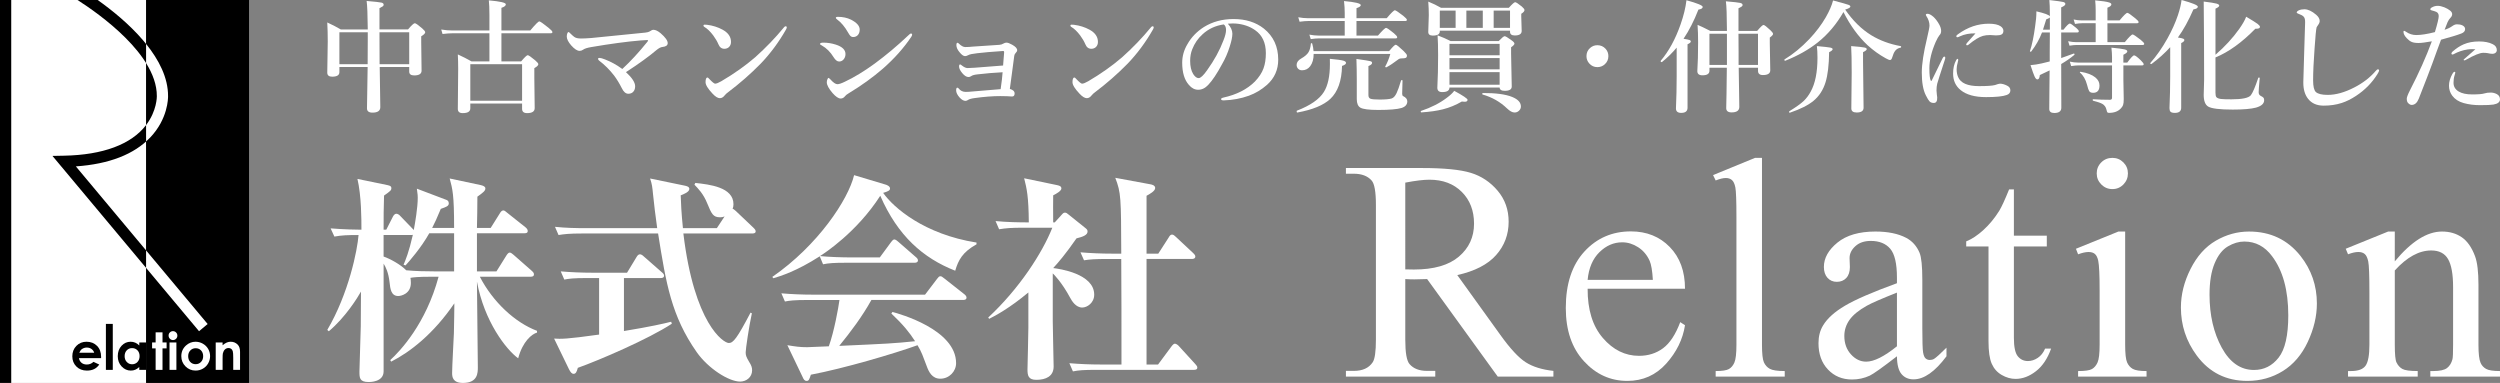
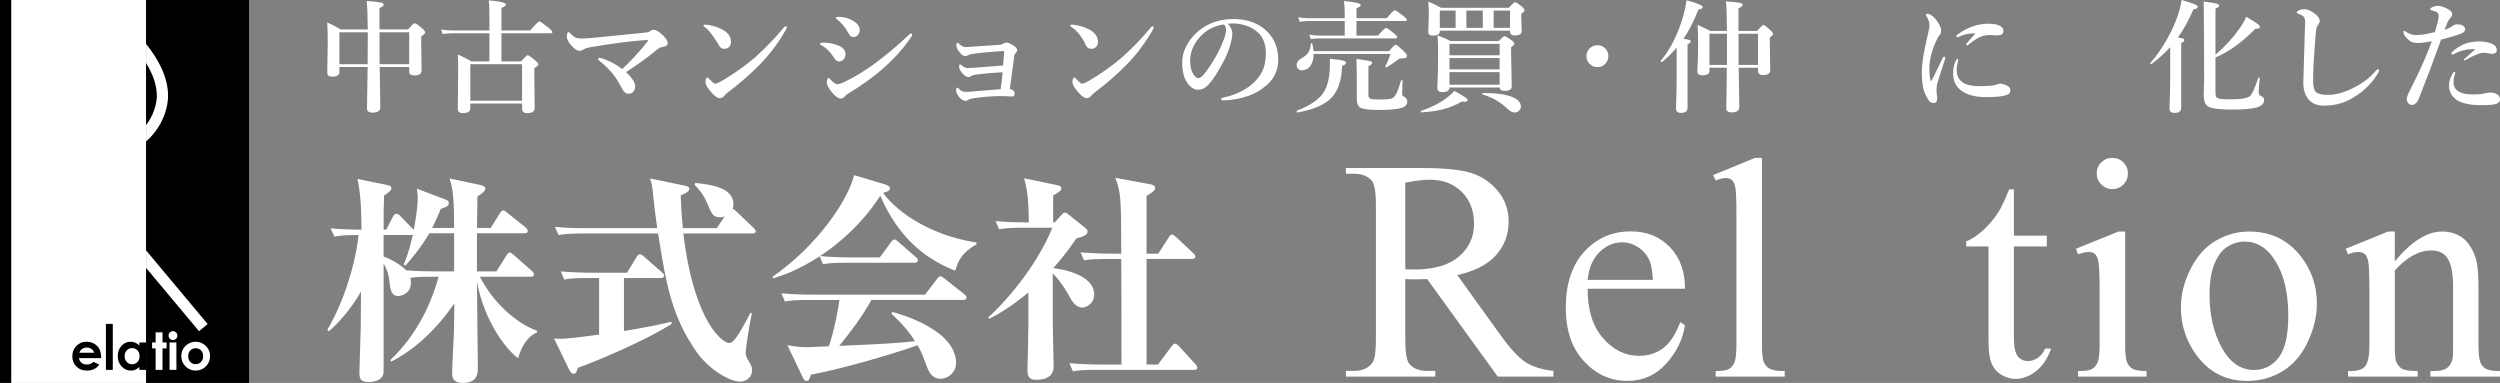
<svg xmlns="http://www.w3.org/2000/svg" version="1.1" id="レイヤー_1" x="0px" y="0px" width="744.255px" height="114px" viewBox="-96.66 -158.335 744.255 114" enable-background="new -96.66 -158.335 744.255 114" xml:space="preserve">
  <rect x="-96.66" y="-158.335" width="744.255" height="114" fill="#808080" stroke="none" />
  <g>
    <g>
      <path fill="#FFFFFF" d="M365.79-46.226h-16.574l-21.018-29.033c-1.557,0.062-2.824,0.095-3.802,0.095    c-0.396,0-0.822-0.01-1.281-0.023c-0.457-0.016-0.933-0.037-1.419-0.068v18.041c0,3.908,0.427,6.331,1.282,7.278    c1.16,1.345,2.897,2.013,5.221,2.013h2.426v1.694h-26.603v-1.694h2.335c2.626,0,4.503-0.853,5.633-2.564    c0.643-0.945,0.962-3.187,0.962-6.729v-40.109c0-3.908-0.43-6.334-1.281-7.28c-1.191-1.344-2.964-2.015-5.313-2.015h-2.336v-1.695    h22.62c6.593,0,11.457,0.48,14.582,1.442c3.13,0.962,5.784,2.731,7.97,5.312c2.18,2.58,3.273,5.655,3.273,9.226    c0,3.816-1.246,7.128-3.732,9.935c-2.487,2.808-6.342,4.793-11.562,5.953l12.821,17.81c2.931,4.089,5.451,6.807,7.558,8.149    c2.104,1.345,4.854,2.197,8.24,2.564v1.696L365.79-46.226L365.79-46.226z M321.696-78.141c0.579,0,1.084,0.01,1.512,0.023    c0.427,0.017,0.779,0.021,1.054,0.021c5.922,0,10.386-1.282,13.392-3.845c3.006-2.566,4.511-5.831,4.511-9.8    c0-3.877-1.215-7.028-3.64-9.456c-2.426-2.427-5.641-3.64-9.64-3.64c-1.77,0-4.168,0.291-7.19,0.871V-78.141L321.696-78.141z" />
      <path fill="#FFFFFF" d="M375.98-72.37c-0.029,6.227,1.479,11.113,4.532,14.654c3.054,3.543,6.643,5.312,10.761,5.312    c2.751,0,5.137-0.756,7.168-2.265c2.029-1.514,3.731-4.099,5.106-7.763l1.419,0.916c-0.642,4.182-2.506,7.988-5.585,11.423    c-3.085,3.435-6.946,5.153-11.586,5.153c-5.038,0-9.348-1.961-12.935-5.885c-3.587-3.918-5.38-9.194-5.38-15.818    c0-7.176,1.84-12.77,5.518-16.784c3.678-4.014,8.296-6.021,13.853-6.021c4.7,0,8.56,1.549,11.584,4.647    c3.022,3.098,4.535,7.242,4.535,12.432h-28.99V-72.37z M375.98-75.026h19.417c-0.153-2.686-0.477-4.581-0.963-5.679    c-0.767-1.71-1.9-3.052-3.413-4.029c-1.514-0.976-3.09-1.465-4.739-1.465c-2.535,0-4.8,0.983-6.8,2.954    C377.483-81.277,376.317-78.538,375.98-75.026z" />
      <path fill="#FFFFFF" d="M427.885-111.337v55.635c0,2.625,0.187,4.365,0.567,5.218c0.385,0.855,0.972,1.506,1.763,1.947    c0.795,0.44,2.276,0.664,4.443,0.664v1.648h-20.562v-1.648c1.926,0,3.237-0.198,3.938-0.597c0.701-0.396,1.252-1.053,1.649-1.969    c0.395-0.915,0.596-2.673,0.596-5.265V-93.8c0-4.73-0.108-7.639-0.318-8.725c-0.216-1.083-0.559-1.824-1.032-2.22    c-0.473-0.396-1.075-0.597-1.807-0.597c-0.795,0-1.804,0.246-3.021,0.734l-0.779-1.603l12.498-5.128H427.885z" />
-       <path fill="#FFFFFF" d="M468.063-52.269c-4.305,3.329-7.009,5.249-8.106,5.771c-1.65,0.762-3.407,1.141-5.268,1.141    c-2.901,0-5.286-0.99-7.164-2.976c-1.879-1.982-2.818-4.593-2.818-7.831c0-2.042,0.457-3.811,1.379-5.311    c1.249-2.077,3.42-4.027,6.524-5.86c3.098-1.836,8.248-4.061,15.453-6.687v-1.65c0-4.179-0.667-7.05-1.992-8.606    c-1.327-1.555-3.26-2.335-5.792-2.335c-1.924,0-3.45,0.519-4.582,1.557c-1.157,1.037-1.738,2.229-1.738,3.572l0.094,2.654    c0,1.405-0.359,2.489-1.076,3.252c-0.719,0.767-1.656,1.144-2.816,1.144c-1.129,0-2.054-0.396-2.77-1.188    c-0.717-0.794-1.077-1.881-1.077-3.254c0-2.625,1.346-5.037,4.029-7.235c2.687-2.197,6.457-3.296,11.312-3.296    c3.722,0,6.777,0.627,9.156,1.877c1.8,0.947,3.129,2.427,3.984,4.444c0.55,1.309,0.824,3.999,0.824,8.056v14.243    c0,3.999,0.076,6.449,0.228,7.348c0.151,0.901,0.404,1.509,0.758,1.811c0.352,0.303,0.756,0.457,1.215,0.457    c0.487,0,0.915-0.105,1.282-0.319c0.64-0.396,1.876-1.512,3.709-3.341v2.563c-3.419,4.582-6.687,6.866-9.798,6.866    c-1.498,0-2.688-0.517-3.572-1.556C468.548-47.996,468.088-49.765,468.063-52.269z M468.063-55.244v-15.983    c-4.612,1.831-7.586,3.13-8.933,3.892c-2.412,1.345-4.134,2.747-5.174,4.211c-1.038,1.465-1.555,3.069-1.555,4.809    c0,2.198,0.656,4.021,1.969,5.471c1.312,1.452,2.826,2.175,4.536,2.175C461.222-50.668,464.273-52.193,468.063-55.244z" />
      <path fill="#FFFFFF" d="M502.878-101.95v13.783h9.799v3.204h-9.799v27.199c0,2.717,0.393,4.552,1.167,5.495    c0.778,0.946,1.777,1.42,3.002,1.42c1.009,0,1.984-0.312,2.931-0.937c0.942-0.625,1.68-1.551,2.195-2.771h1.787    c-1.067,2.992-2.581,5.245-4.536,6.751c-1.953,1.514-3.965,2.269-6.042,2.269c-1.402,0-2.779-0.39-4.121-1.168    c-1.345-0.777-2.336-1.891-2.976-3.343c-0.642-1.45-0.962-3.685-0.962-6.705v-28.21h-6.64v-1.512    c1.679-0.67,3.394-1.806,5.15-3.411c1.757-1.604,3.318-3.503,4.695-5.701c0.698-1.158,1.679-3.281,2.928-6.364L502.878-101.95    L502.878-101.95z" />
      <path fill="#FFFFFF" d="M536.004-89.404v33.702c0,2.625,0.19,4.373,0.571,5.244c0.383,0.869,0.944,1.518,1.695,1.945    c0.748,0.43,2.112,0.643,4.099,0.643v1.648h-20.378v-1.648c2.044,0,3.42-0.197,4.122-0.595c0.701-0.396,1.259-1.056,1.671-1.969    c0.412-0.916,0.618-2.674,0.618-5.267v-16.164c0-4.546-0.138-7.494-0.412-8.837c-0.214-0.978-0.548-1.655-1.009-2.038    c-0.454-0.383-1.082-0.572-1.877-0.572c-0.854,0-1.892,0.23-3.113,0.686l-0.642-1.649l12.637-5.128H536.004L536.004-89.404z     M532.206-111.337c1.283,0,2.373,0.451,3.275,1.35c0.896,0.901,1.347,1.992,1.347,3.274c0,1.283-0.451,2.382-1.347,3.297    c-0.902,0.916-1.992,1.373-3.275,1.373c-1.282,0-2.383-0.458-3.298-1.373c-0.916-0.917-1.372-2.015-1.372-3.297    s0.448-2.373,1.351-3.274C529.782-110.886,530.893-111.337,532.206-111.337z" />
      <path fill="#FFFFFF" d="M572.888-89.404c6.35,0,11.449,2.412,15.296,7.235c3.261,4.125,4.897,8.853,4.897,14.198    c0,3.754-0.9,7.553-2.703,11.401c-1.802,3.845-4.278,6.745-7.442,8.698c-3.16,1.954-6.678,2.93-10.554,2.93    c-6.32,0-11.341-2.517-15.066-7.555c-3.144-4.245-4.713-9.007-4.713-14.288c0-3.844,0.95-7.669,2.862-11.469    c1.907-3.8,4.416-6.609,7.527-8.424C566.111-88.495,569.41-89.404,572.888-89.404z M571.471-86.427    c-1.619,0-3.248,0.48-4.875,1.441c-1.637,0.96-2.956,2.649-3.961,5.058c-1.009,2.412-1.512,5.513-1.512,9.297    c0,6.107,1.215,11.372,3.636,15.799c2.426,4.423,5.623,6.637,9.596,6.637c2.964,0,5.409-1.22,7.327-3.663    c1.925-2.444,2.883-6.642,2.883-12.591c0-7.448-1.6-13.31-4.805-17.583C577.589-84.963,574.827-86.427,571.471-86.427z" />
      <path fill="#FFFFFF" d="M616.27-80.52c4.915-5.923,9.6-8.885,14.058-8.885c2.29,0,4.259,0.573,5.909,1.718    c1.647,1.144,2.962,3.028,3.939,5.655c0.671,1.833,1.007,4.642,1.007,8.425v17.902c0,2.657,0.212,4.457,0.64,5.405    c0.338,0.765,0.882,1.359,1.628,1.784c0.749,0.431,2.129,0.643,4.145,0.643v1.648h-20.744v-1.648h0.869    c1.953,0,3.321-0.299,4.097-0.892c0.781-0.595,1.321-1.472,1.629-2.633c0.12-0.457,0.185-1.891,0.185-4.303v-17.173    c0-3.815-0.498-6.586-1.489-8.312c-0.991-1.724-2.664-2.587-5.014-2.587c-3.633,0-7.25,1.984-10.852,5.952v22.118    c0,2.837,0.167,4.594,0.505,5.265c0.426,0.886,1.016,1.535,1.762,1.944c0.744,0.413,2.264,0.619,4.556,0.619v1.648h-20.746v-1.648    h0.92c2.134,0,3.578-0.542,4.326-1.625s1.121-3.152,1.121-6.204v-15.569c0-5.038-0.116-8.105-0.344-9.204    c-0.229-1.098-0.577-1.846-1.058-2.245c-0.472-0.396-1.104-0.595-1.896-0.595c-0.854,0-1.878,0.23-3.069,0.686l-0.685-1.649    l12.637-5.128h1.969L616.27-80.52L616.27-80.52z" />
    </g>
    <g>
      <path fill="#FFFFFF" d="M51.136-77.541l2.97-4.752c0.263-0.396,0.594-0.857,0.99-0.857c0.396,0,0.923,0.526,1.187,0.725    l5.411,4.754c0.596,0.526,0.596,0.791,0.596,1.056c0,0.596-0.596,0.662-0.992,0.662H46.185    c3.893,7.525,10.496,13.662,17.029,16.106v0.527c-1.517,0.396-4.292,2.639-5.61,7.655c-3.628-2.639-10.1-11.022-12.277-22.836    c0,4.026,0.265,21.845,0.265,25.479c0,1.648,0,4.686-4.421,4.686c-3.103,0-3.234-1.847-3.234-2.972    c0-1.844,0.463-10.165,0.527-11.812c0.067-3.764,0.134-6.204,0.134-8.187v-0.726c-6.206,9.109-13.204,14.522-18.813,17.36    l-0.265-0.464c2.968-2.707,10.627-10.824,14.388-24.816h-2.179c-4.157,0-5.412,0.195-6.203,0.327    c0.065,0.331,0.133,0.795,0.133,1.518c0,3.234-2.904,3.897-3.763,3.897c-2.177,0-2.376-2.248-2.574-4.03    c-0.331-2.969-1.122-4.553-1.782-5.611v32.08c0,3.169-4.026,3.169-4.421,3.169c-2.772,0-2.772-1.256-2.772-3.169    c0-0.991,0.329-11.286,0.394-13.401c0-0.791,0.064-8.714,0.064-10.363c-0.989,1.782-4.62,7.656-9.571,11.815l-0.462-0.395    c6.406-10.891,8.978-23.83,9.308-28.251c-3.3,0-5.018,0.066-7.194,0.461l-1.122-2.442c3.959,0.33,8.119,0.396,9.175,0.396    c0-3.037,0-10.034-1.188-15.116l8.978,1.848c0.857,0.197,1.121,0.395,1.121,0.858c0,0.66-0.196,0.857-2.178,2.244    c-0.132,4.819-0.132,5.412-0.132,10.165h0.793l1.981-3.894c0.194-0.396,0.592-0.858,0.987-0.858c0.464,0,0.925,0.33,1.255,0.725    l3.696,3.829c0.133,0.132,0.198,0.198,0.265,0.331c0.396-2.113,1.188-6.667,1.188-9.637c0-0.596,0-0.792-0.265-2.708l8.714,3.302    c0.395,0.132,0.793,0.395,0.793,1.057c0,0.792-0.662,1.057-2.38,1.65c-1.187,2.838-1.781,4.159-2.573,5.677h6.536    c0-9.968-0.463-11.551-1.32-14.72l9.307,1.98c0.792,0.197,1.32,0.461,1.32,0.99c0,0.726-0.726,1.254-2.376,2.442    c0,1.518-0.065,7.986-0.133,9.308h4.093l2.771-4.422c0.198-0.329,0.529-0.792,0.989-0.792c0.332,0,0.662,0.265,1.188,0.726    l5.479,4.356c0.462,0.396,0.595,0.726,0.595,1.057c0,0.594-0.528,0.661-0.988,0.661H45.327v11.352L51.136-77.541L51.136-77.541z     M38.53-77.541v-11.354h-7.394c-2.442,4.357-5.942,8.316-7.065,9.572l-0.596-0.198c0.596-1.388,1.585-3.696,2.772-8.911    c-0.266,0.065-0.266,0.065-0.66,0.065h-8.054v6.404c1.914,0.659,5.082,2.376,6.734,4.091c2.707,0.265,5.941,0.331,8.647,0.331    H38.53z" />
      <path fill="#FFFFFF" d="M89.09-75.562v15.776c7.987-1.319,11.75-2.177,14.061-2.771l0.195,0.597    c-6.931,4.551-21.517,10.824-27.987,13.132c-0.331,1.32-0.659,1.783-1.254,1.783c-0.527,0-0.924-0.463-1.388-1.388l-4.421-9.107    c2.047,0.13,3.565,0.195,13.401-1.188v-16.833h-3.234c-4.556,0-5.81,0.197-7.13,0.462l-1.056-2.441    c3.037,0.265,6.402,0.394,9.372,0.394h10.364l2.84-4.685c0.265-0.463,0.593-0.793,0.989-0.793c0.329,0,0.726,0.199,1.187,0.662    l5.347,4.687c0.33,0.264,0.66,0.595,0.66,0.99c0,0.658-0.596,0.726-0.989,0.726H89.089L89.09-75.562L89.09-75.562z     M116.747-90.414l2.31-3.5c-0.265,0.133-0.726,0.265-1.387,0.265c-2.046,0-2.508-1.057-3.761-4.091    c-1.188-2.97-2.772-4.489-3.829-5.611l0.264-0.526c4.224,0.461,11.352,1.253,11.352,6.337c0,0.461-0.065,0.924-0.264,1.32    c0.33,0.133,0.659,0.462,0.925,0.66l5.281,5.017c0.527,0.527,0.662,0.726,0.662,1.122c0,0.462-0.464,0.596-1.058,0.596H106.78    c3.235,26.931,11.946,32.608,13.531,32.608c1.321,0,2.444-1.386,6.469-9.045l0.395,0.198c-0.857,3.895-1.846,10.628-1.846,11.619    c0,0.857,0.134,1.32,0.99,2.771c0.726,1.122,0.925,1.78,0.925,2.575c0,2.111-1.781,3.365-3.564,3.365    c-3.369,0-9.507-3.893-12.937-8.777c-7.526-10.76-9.109-20.333-11.486-35.314h-22.51c-4.026,0-5.478,0.196-7.13,0.461    l-1.058-2.443c3.103,0.331,6.205,0.396,9.372,0.396h21.057c-0.527-3.829-0.924-6.931-1.254-10.231    c-0.195-1.98-0.263-2.772-0.857-4.554l10.231,2.113c0.659,0.132,1.452,0.329,1.452,0.99c0,0.924-1.716,1.584-2.574,1.914    c0.063,2.178,0.197,5.148,0.66,9.77h10.1L116.747-90.414L116.747-90.414z" />
      <path fill="#FFFFFF" d="M165.26-81.7l3.301-4.489c0.595-0.792,0.791-0.857,1.057-0.857c0.196,0,0.528,0.132,1.187,0.725    l5.149,4.489c0.332,0.265,0.66,0.594,0.66,0.99c0,0.596-0.526,0.726-0.99,0.726h-20.132c-4.026,0-5.478,0.13-7.128,0.461    l-0.99-2.376c-6.863,4.422-11.619,5.875-13.795,6.533l-0.331-0.394c13.663-9.441,22.641-23.105,24.359-30.299l9.241,2.772    c0.529,0.131,1.452,0.527,1.452,1.188c0,0.595-0.526,0.857-2.046,1.32c3.101,4.421,12.277,12.343,27.792,14.786v0.528    c-4.161,2.31-5.413,4.686-6.339,7.856c-9.57-3.762-17.094-10.364-22.31-22.313c-6.996,10.893-16.699,17.165-17.954,17.955    c2.573,0.266,6.6,0.396,9.241,0.396L165.26-81.7L165.26-81.7z M162.754-69.027c-2.707,4.881-6.074,9.372-9.571,13.662    c14.588-0.661,16.17-0.726,22.576-1.389c-1.65-2.573-3.501-4.885-7.064-8.25l0.331-0.462c1.979,0.528,18.944,5.212,18.944,15.247    c0,2.443-2.045,4.622-4.685,4.622c-2.444,0-3.434-1.979-4.094-3.829c-1.056-2.771-1.452-4.091-2.706-6.14    c-6.931,2.508-21.98,6.933-31.748,8.779c-0.464,1.388-0.596,1.848-1.255,1.848c-0.661,0-0.926-0.527-1.186-1.123l-4.556-9.508    c2.442,0.397,3.696,0.597,5.874,0.597c0.527,0,5.545-0.197,6.468-0.264c1.586-4.422,2.839-11.354,3.17-13.794h-9.109    c-4.553,0-5.809,0.197-7.129,0.46l-1.056-2.441c3.037,0.265,6.338,0.395,9.374,0.395h33.399l3.564-4.686    c0.396-0.526,0.597-0.793,0.991-0.793c0.328,0,0.526,0.134,1.188,0.661l5.941,4.688c0.265,0.195,0.661,0.593,0.661,0.989    c0,0.66-0.661,0.725-0.99,0.725h-27.332V-69.027z" />
      <path fill="#FFFFFF" d="M197.541-63.814c9.176-8.515,16.107-19.206,19.077-26.731h-8.713c-3.5,0-5.082,0.132-7.129,0.462    l-1.058-2.441c3.298,0.329,6.931,0.395,9.9,0.395c-0.064-7.723-0.596-10.034-1.387-13.134l9.835,2.046    c0.526,0.132,1.253,0.264,1.253,0.991c0,0.725-1.516,1.583-2.442,2.045c-0.064,1.516,0,4.818,0,8.052h0.462l1.979-2.177    c0.46-0.528,0.659-0.726,1.057-0.726c0.395,0,0.662,0.198,1.122,0.595l5.018,4.028c0.395,0.329,0.594,0.528,0.594,0.989    c0,1.057-1.388,1.585-3.297,2.047c-3.3,4.751-5.414,7.195-6.933,8.843c1.716,0.198,12.21,1.652,12.21,7.922    c0,2.443-2.113,3.83-3.565,3.83c-1.914,0-3.1-1.976-3.63-2.969c-2.375-4.42-4.751-6.864-5.146-7.194v14.191    c0,1.98,0.263,12.279,0.263,13.533c0,2.903-2.31,3.96-5.148,3.96c-2.376,0-2.639-1.256-2.639-3.103    c0-0.331,0.265-10.56,0.265-12.41v-10.499c-5.544,4.624-9.702,6.863-11.685,7.858L197.541-63.814z M233.185-81.239    c-4.026,0-5.478,0.132-7.129,0.396l-1.057-2.377c3.103,0.265,6.27,0.394,9.372,0.394h2.772    c-0.064-16.765-0.064-18.085-1.783-22.575l10.364,1.915c0.396,0.065,1.518,0.265,1.518,1.122c0,0.923-1.719,1.847-2.573,2.308    v17.228h3.497l3.103-4.817c0.265-0.462,0.528-0.857,0.989-0.857c0.396,0,0.793,0.331,1.188,0.725l5.149,4.82    c0.329,0.329,0.595,0.594,0.595,0.99c0,0.593-0.595,0.726-0.992,0.726h-13.53v31.421h3.429l3.961-5.344    c0.395-0.528,0.726-0.859,1.056-0.859c0.332,0,0.925,0.394,1.187,0.725l4.886,5.348c0.395,0.461,0.594,0.661,0.594,1.055    c0,0.597-0.594,0.661-0.99,0.661h-28.913c-4.026,0-5.478,0.134-7.129,0.464l-1.055-2.443c3.101,0.265,6.204,0.394,9.372,0.394    h6.139c0-10.495,0-23.497-0.067-31.42H233.185L233.185-81.239z" />
    </g>
  </g>
  <g>
    <path fill="#FFFFFF" d="M16.38-138.388c0.023,2.489,0.065,5.221,0.125,8.195c0.036,1.979,0.053,3.23,0.053,3.753   c0,1.09-0.776,1.635-2.329,1.635c-1.09,0-1.637-0.427-1.637-1.279c0-0.309,0.024-1.807,0.072-4.499   c0.046-2.703,0.088-5.304,0.124-7.805H4.379v1.529c0,0.899-0.717,1.351-2.151,1.351c-0.972,0-1.458-0.402-1.458-1.209l0.143-9.209   c0-2.063-0.048-3.971-0.143-5.726c1.565,0.724,2.904,1.417,4.019,2.081h8.037c-0.036-4.35-0.149-7.176-0.338-8.479   c2.489,0.213,3.971,0.379,4.446,0.498c0.415,0.106,0.622,0.313,0.622,0.622c0,0.188-0.077,0.343-0.23,0.461   c-0.131,0.095-0.47,0.285-1.015,0.568v6.329h8.499c1.043-1.233,1.719-1.849,2.026-1.849c0.273,0,1.003,0.51,2.188,1.53   c0.604,0.533,0.907,0.919,0.907,1.155c0,0.332-0.396,0.736-1.191,1.209v1.672l0.106,8.553c0,0.947-0.728,1.422-2.187,1.422   c-0.995,0-1.493-0.385-1.493-1.157v-1.35L16.38-138.388L16.38-138.388z M12.789-139.224c0.023-1.506,0.036-4.042,0.036-7.609   v-1.903H4.379v9.513L12.789-139.224L12.789-139.224z M16.345-139.224h8.819v-9.513H16.31   C16.31-144.409,16.322-141.238,16.345-139.224z" />
    <path fill="#FFFFFF" d="M52.615-148.433v8.375h5.868c1.042-1.233,1.695-1.849,1.955-1.849c0.261,0,1.003,0.509,2.222,1.529   c0.628,0.534,0.942,0.919,0.942,1.156c0,0.332-0.396,0.724-1.191,1.174v3.04l0.107,8.853c0,0.996-0.753,1.494-2.258,1.494   c-0.995,0-1.493-0.427-1.493-1.279v-1.565H43.352v1.423c0,0.948-0.752,1.422-2.258,1.422c-0.973,0-1.458-0.415-1.458-1.244   l0.106-11.929c0-1.576-0.036-3.009-0.106-4.303c1.458,0.664,2.815,1.357,4.072,2.081h5.334v-8.375H38.071   c-0.794,0-1.789,0.071-2.986,0.213l-0.391-1.333c1.125,0.188,2.192,0.284,3.2,0.284h11.148v-4.729c0-1.754-0.061-3.164-0.179-4.231   c3.379,0.297,5.067,0.688,5.067,1.174c0,0.415-0.438,0.766-1.314,1.049v6.737h8.587c1.506-1.802,2.406-2.702,2.704-2.702   c0.236,0,1.131,0.622,2.684,1.867c0.807,0.64,1.209,1.079,1.209,1.316c0,0.236-0.16,0.354-0.479,0.354L52.615-148.433   L52.615-148.433z M58.767-128.342v-10.882H43.353v10.882H58.767z" />
    <path fill="#FFFFFF" d="M88.601-137.801c2.43-2.24,4.907-4.925,7.432-8.055c0.166-0.213,0.249-0.36,0.249-0.444   c0-0.071-0.118-0.106-0.354-0.106c-0.379,0-0.99,0.036-1.831,0.106c-4.113,0.344-9.015,1.002-14.703,1.973   c-1.21,0.201-2.04,0.468-2.489,0.8c-0.309,0.225-0.646,0.338-1.015,0.338c-0.7,0-1.534-0.546-2.507-1.636   c-0.878-1.019-1.316-1.897-1.316-2.632c0-0.367,0.06-0.694,0.179-0.979c0.106-0.249,0.219-0.373,0.337-0.373   c0.095,0,0.272,0.137,0.533,0.409c0.521,0.51,0.913,0.86,1.173,1.049c0.428,0.32,1.097,0.479,2.01,0.479   c0.712,0,1.719-0.046,3.022-0.143c10.194-1.009,15.582-1.548,16.162-1.618c0.58-0.071,0.983-0.179,1.209-0.32   c0.51-0.344,0.894-0.516,1.156-0.516c0.615,0,1.333,0.337,2.152,1.015c1.41,1.222,2.115,2.204,2.115,2.951   c0,0.652-0.498,1.031-1.493,1.139c-0.534,0.036-1.168,0.36-1.903,0.977c-2.253,1.909-5.263,4.083-9.033,6.526   c1.825,1.672,2.737,3.076,2.737,4.213c0,0.71-0.201,1.267-0.604,1.671c-0.354,0.367-0.836,0.551-1.439,0.551   c-0.759,0-1.41-0.569-1.957-1.707c-0.664-1.328-1.41-2.554-2.24-3.68c-1.339-1.731-2.821-3.214-4.445-4.446   c-0.237-0.167-0.355-0.35-0.355-0.552c0-0.188,0.136-0.284,0.408-0.284c0.355,0,0.901,0.148,1.636,0.443   C85.181-139.983,86.906-139.034,88.601-137.801z" />
-     <path fill="#FFFFFF" d="M113.012-150.336c-0.167-0.095-0.249-0.22-0.249-0.373c0-0.189,0.119-0.285,0.355-0.285   c0.225,0,0.456,0.013,0.694,0.036c1.707,0.213,3.254,0.7,4.64,1.458c1.671,0.913,2.508,2.128,2.508,3.645   c0,0.651-0.214,1.174-0.641,1.563c-0.368,0.321-0.812,0.48-1.334,0.48c-0.817,0-1.41-0.451-1.777-1.352   c-0.355-0.841-0.866-1.712-1.53-2.613C114.778-148.973,113.89-149.826,113.012-150.336z M116.23-133.427   c0.392,0,1.009-0.243,1.85-0.729c3.77-2.216,7.135-4.598,10.098-7.146c3.152-2.822,6.003-5.784,8.552-8.891   c0.178-0.213,0.332-0.321,0.462-0.321c0.249,0,0.374,0.106,0.374,0.321c0,0.166-0.071,0.373-0.214,0.622   c-2.18,3.829-4.707,7.23-7.573,10.206c-2.976,3.034-6.217,5.873-9.725,8.517c-0.368,0.261-0.682,0.552-0.943,0.871   c-0.437,0.581-0.924,0.871-1.458,0.871c-0.628,0-1.369-0.463-2.222-1.388c-1.363-1.446-2.045-2.571-2.045-3.379   c0-0.925,0.195-1.388,0.587-1.388c0.106,0,0.296,0.161,0.568,0.479C115.407-133.878,115.969-133.427,116.23-133.427z" />
+     <path fill="#FFFFFF" d="M113.012-150.336c-0.167-0.095-0.249-0.22-0.249-0.373c0-0.189,0.119-0.285,0.355-0.285   c0.225,0,0.456,0.013,0.694,0.036c1.707,0.213,3.254,0.7,4.64,1.458c1.671,0.913,2.508,2.128,2.508,3.645   c0,0.651-0.214,1.174-0.641,1.563c-0.368,0.321-0.812,0.48-1.334,0.48c-0.817,0-1.41-0.451-1.777-1.352   C114.778-148.973,113.89-149.826,113.012-150.336z M116.23-133.427   c0.392,0,1.009-0.243,1.85-0.729c3.77-2.216,7.135-4.598,10.098-7.146c3.152-2.822,6.003-5.784,8.552-8.891   c0.178-0.213,0.332-0.321,0.462-0.321c0.249,0,0.374,0.106,0.374,0.321c0,0.166-0.071,0.373-0.214,0.622   c-2.18,3.829-4.707,7.23-7.573,10.206c-2.976,3.034-6.217,5.873-9.725,8.517c-0.368,0.261-0.682,0.552-0.943,0.871   c-0.437,0.581-0.924,0.871-1.458,0.871c-0.628,0-1.369-0.463-2.222-1.388c-1.363-1.446-2.045-2.571-2.045-3.379   c0-0.925,0.195-1.388,0.587-1.388c0.106,0,0.296,0.161,0.568,0.479C115.407-133.878,115.969-133.427,116.23-133.427z" />
    <path fill="#FFFFFF" d="M147.985-144.806c-0.344-0.131-0.516-0.285-0.516-0.462c0-0.249,0.338-0.373,1.014-0.373   c1.222,0,2.448,0.196,3.681,0.588c1.92,0.615,2.881,1.552,2.881,2.809c0,0.628-0.189,1.161-0.569,1.6   c-0.355,0.415-0.8,0.622-1.333,0.622c-0.558,0-1.102-0.426-1.637-1.279C150.569-142.844,149.395-144.011,147.985-144.806z    M154.936-129.729c-0.367,0.485-0.807,0.728-1.316,0.728c-0.664,0-1.475-0.545-2.435-1.636c-1.138-1.34-1.708-2.406-1.708-3.2   c0-0.344,0.071-0.664,0.213-0.961c0.107-0.236,0.207-0.355,0.303-0.355c0.07,0,0.249,0.143,0.533,0.428   c0.866,0.973,1.571,1.458,2.116,1.458c0.461,0,1.19-0.243,2.187-0.728c2.762-1.292,5.737-3.099,8.926-5.423   c3.366-2.477,6.673-5.25,9.921-8.321c0.415-0.415,0.7-0.622,0.854-0.622c0.236,0,0.354,0.119,0.354,0.355   c0,0.154-0.083,0.361-0.249,0.622c-2.218,3.319-5.033,6.479-8.446,9.476c-3.01,2.607-6.389,5.043-10.136,7.308   C155.476-130.257,155.102-129.966,154.936-129.729z M152.536-152.557c-0.249-0.179-0.373-0.332-0.373-0.463   c0-0.201,0.207-0.302,0.622-0.302c1.446,0,2.743,0.278,3.894,0.835c1.73,0.89,2.596,1.874,2.596,2.952   c0,0.675-0.185,1.221-0.552,1.636c-0.355,0.392-0.817,0.588-1.388,0.588c-0.332,0-0.609-0.113-0.836-0.339   c-0.179-0.178-0.409-0.515-0.693-1.013C154.848-150.36,153.758-151.658,152.536-152.557z" />
    <path fill="#FFFFFF" d="M201.964-138.832c0.118-1.221,0.218-2.501,0.303-3.84c0-0.048,0-0.094,0-0.142   c0-0.225-0.102-0.338-0.303-0.338c-3.379,0.226-5.94,0.445-7.682,0.658c-1.422,0.154-2.329,0.351-2.719,0.586   c-0.344,0.189-0.651,0.285-0.924,0.285c-0.476,0-1.031-0.402-1.673-1.208c-0.603-0.712-0.906-1.405-0.906-2.082   c0-0.462,0.118-0.693,0.354-0.693c0.071,0,0.185,0.071,0.338,0.212c0.734,0.712,1.375,1.067,1.92,1.067   c0.736,0,1.542-0.049,2.419-0.143c2.785-0.201,5.37-0.373,7.752-0.516c0.451-0.023,0.876-0.16,1.28-0.409   c0.272-0.166,0.563-0.249,0.871-0.249c0.367,0,0.924,0.207,1.671,0.622c0.995,0.558,1.493,1.102,1.493,1.636   c0,0.262-0.171,0.563-0.516,0.907c-0.188,0.189-0.309,0.444-0.355,0.766c-0.153,1.114-0.367,2.719-0.64,4.818   c-0.296,2.193-0.521,3.871-0.676,5.033c0.948,0.261,1.422,0.71,1.422,1.351c0,0.604-0.254,0.906-0.765,0.906   c-0.118,0-0.616-0.03-1.494-0.088l-2.009-0.036c-2.252,0-4.79,0.194-7.61,0.586c-1.043,0.143-1.718,0.337-2.026,0.588   c-0.261,0.166-0.504,0.249-0.728,0.249c-0.558,0-1.144-0.338-1.761-1.015c-0.676-0.758-1.015-1.464-1.015-2.116   c0-0.533,0.118-0.8,0.355-0.8c0.106,0,0.23,0.071,0.373,0.213c0.545,0.7,1.25,1.049,2.116,1.049c0.545,0,1.298-0.047,2.258-0.143   c1.042-0.106,3.757-0.332,8.144-0.677c0.319-2.145,0.515-3.822,0.586-5.031c-2.549,0.13-5.014,0.337-7.397,0.622   c-0.96,0.094-1.624,0.278-1.991,0.551c-0.236,0.167-0.493,0.249-0.766,0.249c-0.593,0-1.215-0.392-1.867-1.173   c-0.628-0.759-0.941-1.41-0.941-1.957c0-0.415,0.105-0.622,0.318-0.622c0.096,0,0.255,0.095,0.479,0.285   c0.664,0.533,1.245,0.801,1.742,0.801c0.309,0,1.026-0.036,2.151-0.106L201.964-138.832z" />
    <path fill="#FFFFFF" d="M222.25-150.336c-0.167-0.095-0.249-0.22-0.249-0.373c0-0.189,0.119-0.285,0.355-0.285   c0.226,0,0.457,0.013,0.693,0.036c1.707,0.213,3.255,0.7,4.642,1.458c1.671,0.913,2.507,2.128,2.507,3.645   c0,0.651-0.213,1.174-0.641,1.563c-0.367,0.321-0.812,0.48-1.333,0.48c-0.818,0-1.41-0.451-1.778-1.352   c-0.354-0.841-0.865-1.712-1.528-2.613C224.017-148.973,223.128-149.826,222.25-150.336z M225.469-133.427   c0.392,0,1.007-0.243,1.849-0.729c3.77-2.216,7.136-4.598,10.098-7.146c3.152-2.822,6.003-5.784,8.552-8.891   c0.179-0.213,0.332-0.321,0.462-0.321c0.249,0,0.373,0.106,0.373,0.321c0,0.166-0.072,0.373-0.213,0.622   c-2.181,3.829-4.706,7.23-7.573,10.206c-2.975,3.034-6.218,5.873-9.725,8.517c-0.368,0.261-0.682,0.552-0.942,0.871   c-0.439,0.581-0.925,0.871-1.458,0.871c-0.628,0-1.368-0.463-2.222-1.388c-1.363-1.446-2.045-2.571-2.045-3.379   c0-0.925,0.196-1.388,0.588-1.388c0.106,0,0.296,0.161,0.568,0.479C224.644-133.878,225.208-133.427,225.469-133.427z" />
    <path fill="#FFFFFF" d="M268.868-151.279c0.901,0.995,1.351,1.992,1.351,2.987c0,0.924-0.267,2.21-0.8,3.858   c-0.569,1.837-1.334,3.586-2.294,5.245c-1.494,2.785-2.844,4.812-4.053,6.08c-0.913,0.995-1.921,1.494-3.023,1.494   c-1.031,0-1.949-0.475-2.756-1.423c-1.34-1.481-2.01-3.692-2.01-6.632c0-1.944,0.521-3.787,1.563-5.53   c1.162-2.051,2.803-3.752,4.925-5.104c2.549-1.576,5.482-2.364,8.8-2.364c3.616,0,6.626,0.948,9.032,2.844   c2.845,2.288,4.267,5.369,4.267,9.246c0,3.01-1.114,5.511-3.342,7.503c-1.625,1.434-3.425,2.512-5.406,3.236   c-2.336,0.841-4.825,1.303-7.467,1.387c-0.534,0-0.801-0.125-0.801-0.373c0-0.201,0.23-0.355,0.694-0.463   c3.922-0.865,7.045-2.453,9.37-4.765c1.232-1.28,2.091-2.595,2.578-3.946c0.462-1.257,0.693-2.761,0.693-4.517   c0-3.083-1.066-5.364-3.2-6.844c-1.612-1.139-3.556-1.797-5.831-1.973c-0.249-0.013-0.546-0.019-0.89-0.019   C269.704-151.349,269.236-151.326,268.868-151.279z M267.66-151.064c-2.467,0.355-4.564,1.328-6.294,2.916   c-1.363,1.21-2.394,2.704-3.093,4.48c-0.415,1.031-0.622,2.181-0.622,3.45c0,1.637,0.303,2.946,0.908,3.928   c0.521,0.807,1.061,1.21,1.617,1.21c0.581,0,1.417-0.777,2.508-2.331c2.145-2.986,3.775-5.961,4.89-8.925   c0.509-1.267,0.764-2.3,0.764-3.094C268.335-150.199,268.109-150.745,267.66-151.064z" />
    <path fill="#FFFFFF" d="M294.382-143.118h22.509c1.043-1.267,1.694-1.902,1.955-1.902c0.261,0,1.049,0.628,2.365,1.885   c0.651,0.627,0.978,1.067,0.978,1.315c0,0.355-0.112,0.593-0.338,0.711c-0.225,0.106-0.658,0.161-1.298,0.161   c-0.392,0-0.728,0.117-1.014,0.354c-1.314,1.009-2.466,1.771-3.449,2.294c-0.023,0.012-0.047,0.018-0.071,0.018   c-0.201,0-0.303-0.076-0.303-0.23c0-0.012,0.006-0.022,0.019-0.035c0.617-1.114,1.12-2.358,1.512-3.734h-22.829   c0,1.542-0.345,2.762-1.031,3.664c-0.617,0.807-1.43,1.209-2.437,1.209c-0.498,0-0.9-0.172-1.209-0.515   c-0.26-0.297-0.392-0.658-0.392-1.085c0-0.758,0.464-1.398,1.388-1.92c1.043-0.594,1.761-1.215,2.152-1.868   c0.367-0.604,0.6-1.445,0.693-2.523c0-0.106,0.071-0.161,0.214-0.161c0.105,0,0.172,0.042,0.195,0.125   C294.216-144.551,294.346-143.805,294.382-143.118z M304.054-139.597c0,0.332-0.396,0.628-1.19,0.89   c-0.095,4.457-1.263,7.733-3.503,9.832c-2.015,1.872-5.274,3.217-9.779,4.036c-0.153,0.035-0.23-0.09-0.23-0.374   c0-0.095,0.03-0.154,0.088-0.179c3.995-1.54,6.667-3.396,8.02-5.564c1.197-1.921,1.797-4.688,1.797-8.304   c0-0.533-0.006-1.057-0.019-1.565c2.074,0.19,3.415,0.374,4.018,0.551C303.788-140.118,304.054-139.893,304.054-139.597z    M307.166-152.078v4.337h6.401c1.315-1.529,2.122-2.294,2.418-2.294c0.249,0,1.024,0.534,2.33,1.601   c0.652,0.558,0.977,0.947,0.977,1.173c0,0.237-0.159,0.355-0.479,0.355h-22.793c-0.664,0-1.488,0.072-2.47,0.213l-0.409-1.334   c0.973,0.188,1.896,0.285,2.774,0.285h7.752v-4.337h-10.845c-0.699,0-1.564,0.07-2.595,0.212l-0.392-1.333   c0.995,0.188,1.945,0.284,2.846,0.284h10.988v-1.529c0-1.185-0.071-2.377-0.214-3.574c3.332,0.297,4.996,0.7,4.996,1.21   c0,0.319-0.427,0.622-1.279,0.906v2.986h8.996c1.329-1.576,2.14-2.364,2.437-2.364c0.236,0,1.06,0.546,2.47,1.636   c0.736,0.594,1.102,0.995,1.102,1.21c0,0.236-0.159,0.355-0.479,0.355h-14.531L307.166-152.078L307.166-152.078z M322.296-128.165   c0,0.948-0.569,1.605-1.707,1.973c-1.304,0.391-3.609,0.587-6.916,0.587c-2.809,0-4.6-0.23-5.369-0.694   c-0.699-0.426-1.049-1.273-1.049-2.542v-5.974c0-1.979-0.036-3.971-0.106-5.975c2.43,0.344,3.822,0.569,4.178,0.676   c0.321,0.083,0.479,0.255,0.479,0.516c0,0.332-0.36,0.642-1.084,0.925v8.658c0,0.568,0.213,0.931,0.642,1.085   c0.437,0.153,1.34,0.229,2.702,0.229c1.682,0,2.875-0.105,3.574-0.319c0.558-0.179,1.048-0.718,1.475-1.618   c0.354-0.724,0.794-1.962,1.315-3.715c0.023-0.095,0.105-0.143,0.249-0.143c0.131,0,0.195,0.047,0.195,0.143l-0.106,3.929   c0,0.367,0.095,0.599,0.284,0.694C321.882-129.326,322.296-128.804,322.296-128.165z" />
    <path fill="#FFFFFF" d="M340.236-128.627c0,0.392-0.285,0.587-0.854,0.587c-0.235,0-0.521-0.023-0.852-0.071   c-1.803,1.056-3.693,1.831-5.673,2.329c-1.729,0.438-3.857,0.742-6.383,0.907c-0.118,0-0.178-0.083-0.178-0.249   c0-0.095,0.035-0.16,0.106-0.195c3.021-1.019,5.571-2.316,7.645-3.893c0.997-0.736,1.738-1.43,2.223-2.081   C338.914-129.86,340.236-128.97,340.236-128.627z M331.969-149.197v0.213c0,0.83-0.694,1.244-2.081,1.244   c-0.9,0-1.352-0.36-1.352-1.084l0.161-4.997c0-1.363-0.056-2.709-0.161-4.037c1.352,0.545,2.621,1.161,3.806,1.848h20.179   c0.995-1.115,1.623-1.67,1.887-1.67c0.262,0,0.917,0.427,1.972,1.279c0.532,0.464,0.802,0.813,0.802,1.05   c0,0.354-0.321,0.728-0.96,1.119v0.836l0.124,4.267c0,0.9-0.684,1.351-2.046,1.351c-0.948,0-1.423-0.366-1.423-1.101v-0.319   h-20.908L331.969-149.197L331.969-149.197z M349.782-132.272h-14.935c0,0.901-0.718,1.351-2.151,1.351   c-0.973,0-1.458-0.427-1.458-1.28c0.153-2.928,0.23-6.158,0.23-9.69c0-2.476-0.056-4.451-0.159-5.92   c1.34,0.498,2.635,1.066,3.893,1.706h14.295c0.937-0.973,1.529-1.458,1.778-1.458c0.261,0,0.954,0.415,2.079,1.245   c0.559,0.392,0.837,0.717,0.837,0.977c0,0.26-0.332,0.622-0.995,1.084v1.938l0.193,9.743c0,0.853-0.693,1.28-2.08,1.28   C350.328-131.294,349.818-131.619,349.782-132.272z M336.679-150.033v-5.139h-4.71v5.139H336.679z M349.782-141.89v-3.379h-14.935   v3.379H349.782z M349.782-137.694v-3.36h-14.935v3.36H349.782z M349.782-133.107v-3.752h-14.935v3.752H349.782z M339.88-150.033   h4.888v-5.139h-4.888V-150.033z M356.114-126.636c0,0.521-0.209,0.959-0.622,1.315c-0.355,0.32-0.777,0.479-1.265,0.479   c-0.65,0-1.396-0.403-2.239-1.21c-2.026-1.956-4.451-3.337-7.272-4.143c-0.072-0.023-0.106-0.083-0.106-0.178   c0-0.179,0.062-0.267,0.179-0.267c3.84-0.022,6.756,0.368,8.746,1.174C355.254-128.762,356.114-127.821,356.114-126.636z    M352.878-150.033v-5.139h-4.873v5.139H352.878z" />
    <path fill="#FFFFFF" d="M378.871-144.878c0.983,0,1.803,0.355,2.455,1.067c0.557,0.616,0.834,1.345,0.834,2.187   c0,0.973-0.361,1.784-1.084,2.437c-0.616,0.558-1.352,0.835-2.205,0.835c-0.948,0-1.747-0.36-2.399-1.084   c-0.557-0.617-0.837-1.346-0.837-2.188c0-0.973,0.354-1.778,1.066-2.418C377.318-144.599,378.041-144.878,378.871-144.878z" />
    <path fill="#FFFFFF" d="M402.483-144.149c-1.314,1.576-2.775,3.006-4.374,4.286c-0.022,0.013-0.047,0.019-0.069,0.019   c-0.215,0-0.32-0.106-0.32-0.32c0-0.023,0.007-0.048,0.019-0.071c2.406-2.845,4.374-6.448,5.903-10.81   c0.913-2.585,1.501-4.991,1.762-7.219c3.224,0.89,4.835,1.555,4.835,1.991c0,0.403-0.428,0.67-1.281,0.801   c-1.29,3.318-2.767,6.211-4.424,8.677c0.96,0.153,1.576,0.284,1.847,0.391c0.214,0.095,0.321,0.231,0.321,0.409   c0,0.272-0.327,0.552-0.979,0.836v18.899c0,1.019-0.628,1.529-1.885,1.529c-1.044,0-1.563-0.438-1.563-1.315   c0.143-3.165,0.214-6.376,0.214-9.636v-8.463h-0.004V-144.149z M420.956-138.174c0.021,2.311,0.064,4.96,0.124,7.946   c0.033,1.979,0.055,3.216,0.055,3.715c0,1.091-0.768,1.637-2.294,1.637c-1.066,0-1.601-0.428-1.601-1.281   c0-0.07,0.028-1.522,0.089-4.354c0.047-2.512,0.078-5.067,0.091-7.663h-5.174v0.906c0,0.901-0.693,1.351-2.082,1.351   c-1.019,0-1.527-0.415-1.527-1.245c0.152-2.346,0.23-5.222,0.23-8.624c0-1.885-0.056-3.602-0.161-5.155   c0.842,0.343,2.104,0.948,3.789,1.813h4.959c-0.022-4.646-0.131-7.586-0.32-8.818c2.347,0.202,3.777,0.36,4.287,0.479   c0.462,0.119,0.693,0.327,0.693,0.622c0,0.177-0.077,0.318-0.231,0.427c-0.142,0.118-0.474,0.302-0.995,0.551v6.737h5.564   c0.995-1.185,1.623-1.778,1.888-1.778c0.261,0,0.929,0.51,2.008,1.53c0.56,0.521,0.835,0.906,0.835,1.155   c0,0.236-0.326,0.6-0.976,1.084v1.618l0.143,8.106c0,0.949-0.728,1.423-2.187,1.423c-0.972,0-1.458-0.415-1.458-1.244v-0.942   h-5.745v0.004H420.956z M417.452-139.011v-9.28h-5.208v9.28H417.452z M420.92-139.011h5.778v-9.28h-5.813l0.035,5.6V-139.011z" />
-     <path fill="#FFFFFF" d="M452.656-155.475c2.276,3.306,4.873,5.856,7.788,7.646c2.571,1.563,5.481,2.636,8.728,3.218   c0.098,0.012,0.145,0.088,0.145,0.23c0,0.143-0.047,0.22-0.145,0.23c-0.697,0.119-1.243,0.433-1.634,0.942   c-0.345,0.45-0.647,1.132-0.908,2.045c-0.142,0.463-0.35,0.694-0.622,0.694c-0.248,0-0.676-0.171-1.28-0.516   c-1.884-1.031-3.691-2.329-5.421-3.894c-2.773-2.608-5.163-5.896-7.164-9.868c-2.064,3.603-4.601,6.609-7.611,9.015   c-2.666,2.134-5.896,3.96-9.688,5.476c-0.013,0.013-0.03,0.019-0.056,0.019c-0.165,0-0.248-0.102-0.248-0.303   c0-0.048,0.02-0.083,0.055-0.106c2.572-1.564,5.031-3.579,7.377-6.045c2.006-2.122,3.645-4.297,4.925-6.525   c1.044-1.825,1.764-3.485,2.152-4.978c2.643,0.7,4.173,1.131,4.587,1.297c0.379,0.143,0.567,0.314,0.567,0.516   C454.203-156.097,453.686-155.794,452.656-155.475z M448.922-143.704c0,0.272-0.35,0.575-1.049,0.906   c-0.047,3.829-0.402,6.816-1.067,8.962c-0.7,2.275-1.892,4.113-3.574,5.512c-1.576,1.304-3.918,2.482-7.024,3.537   c-0.021,0.013-0.04,0.019-0.052,0.019c-0.131,0-0.197-0.102-0.197-0.302c0-0.072,0.02-0.119,0.055-0.143   c1.979-1.21,3.421-2.24,4.32-3.092c0.795-0.771,1.478-1.683,2.045-2.737c1.353-2.431,2.027-5.791,2.027-10.083   c0-1.351-0.059-2.512-0.177-3.484c2.157,0.189,3.49,0.338,4,0.444C448.693-144.059,448.922-143.906,448.922-143.704z    M459.073-143.704c0,0.249-0.367,0.551-1.102,0.906v2.739l0.159,13.795c0,0.948-0.681,1.423-2.045,1.423   c-1.066,0-1.6-0.403-1.6-1.21l0.107-10.631c0-3.58-0.053-6.224-0.159-7.931c2.144,0.166,3.465,0.309,3.965,0.427   C458.848-144.09,459.073-143.929,459.073-143.704z" />
    <path fill="#FFFFFF" d="M482.383-140.718c-1.411,4.315-2.187,6.743-2.328,7.29c-0.143,0.58-0.214,1.256-0.214,2.027   c0,0.095,0.035,0.498,0.104,1.209c0.07,0.367,0.107,0.657,0.107,0.871c0.034,1.09-0.304,1.636-1.017,1.636   c-0.556,0-0.981-0.16-1.277-0.48c-0.265-0.272-0.624-0.865-1.086-1.777c-0.807-1.565-1.209-3.835-1.209-6.811   c0-2.489,0.521-5.896,1.564-10.222c0.485-2.062,0.729-3.3,0.729-3.715c0-0.973-0.314-1.931-0.942-2.881   c-0.097-0.143-0.144-0.268-0.144-0.374c0-0.188,0.172-0.285,0.517-0.285c0.463,0,1.044,0.303,1.741,0.908   c0.603,0.558,1.162,1.286,1.672,2.186c0.416,0.724,0.622,1.394,0.622,2.01c0,0.534-0.171,0.967-0.516,1.298   c-0.283,0.331-0.656,1.002-1.119,2.01c-1.244,2.869-1.868,5.463-1.868,7.787c0,1.979,0.137,3.207,0.409,3.681   c0.034,0.07,0.082,0.106,0.144,0.106c0.058,0,0.105-0.036,0.142-0.106c0.32-0.604,1.411-2.839,3.271-6.702   c0.131-0.285,0.306-0.428,0.52-0.428c0.165,0,0.249,0.125,0.249,0.373C482.455-141.002,482.43-140.872,482.383-140.718z    M486.313-140.45c0,0.023-0.023,0.124-0.072,0.302c-0.046,0.188-0.083,0.355-0.104,0.498c-0.2,0.676-0.303,1.315-0.303,1.92   c0,0.866,0.147,1.642,0.442,2.33c0.76,1.803,2.834,2.704,6.224,2.704c2.348,0,3.93-0.107,4.748-0.321   c0.746-0.272,1.244-0.409,1.493-0.409c0.627,0,1.333,0.195,2.116,0.587c0.649,0.32,0.976,0.781,0.976,1.388   c0,0.687-0.373,1.156-1.119,1.405c-1.14,0.415-3.184,0.622-6.134,0.622c-3.32,0-5.831-0.694-7.54-2.082   c-1.506-1.209-2.258-2.857-2.258-4.943c0-1.554,0.303-2.875,0.907-3.964c0.153-0.273,0.29-0.409,0.408-0.409   C486.24-140.823,486.313-140.699,486.313-140.45z M491.451-148.398c-1.721-0.047-3.261,0.244-4.623,0.871   c-0.38,0.19-0.634,0.285-0.765,0.285c-0.214,0-0.32-0.106-0.32-0.32c0-0.154,0.147-0.338,0.445-0.552   c1.48-1.079,2.993-1.879,4.532-2.4c1.529-0.509,3.094-0.765,4.693-0.765c1.613,0,2.795,0.261,3.542,0.782   c0.532,0.379,0.8,0.829,0.8,1.351c0,0.534-0.202,0.901-0.603,1.101c-0.332,0.166-0.873,0.249-1.619,0.249l-1.708-0.106   c-0.842,0-1.557,0.083-2.151,0.249c-1.137,0.321-2.558,1.185-4.266,2.597c-0.18,0.142-0.339,0.213-0.479,0.213   c-0.167,0-0.251-0.083-0.251-0.249c0-0.118,0.084-0.279,0.251-0.479c0.212-0.249,0.591-0.676,1.137-1.281   C490.633-147.469,491.096-147.984,491.451-148.398z" />
-     <path fill="#FFFFFF" d="M516.965-141.054c0.876-0.285,2.114-0.728,3.716-1.334c0.021-0.012,0.041-0.019,0.053-0.019   c0.13,0,0.196,0.089,0.196,0.268c0,0.071-0.02,0.118-0.057,0.143c-1.174,0.984-2.474,1.89-3.91,2.72   c0.023,4.374,0.035,8.713,0.035,13.014c0,1.042-0.7,1.564-2.098,1.564c-0.997,0-1.494-0.403-1.494-1.21   c0-0.366,0.014-1.843,0.035-4.425c0.036-2.478,0.062-4.825,0.071-7.042c-0.379,0.189-1.351,0.652-2.915,1.388   c-0.072,0.866-0.315,1.299-0.729,1.299c-0.286,0-0.564-0.297-0.836-0.89c-0.237-0.521-0.644-1.642-1.209-3.361   c1.137-0.095,2.245-0.267,3.323-0.516c0.416-0.083,1.215-0.279,2.4-0.586v-2.721l0.037-5.903h-2.332   c-0.768,2.003-1.837,3.887-3.199,5.654c-0.037,0.047-0.102,0.071-0.195,0.071c-0.144,0-0.215-0.048-0.215-0.143   c0-0.013,0.007-0.03,0.02-0.053c0.618-1.825,1.133-4.296,1.547-7.414c0.249-1.564,0.373-3.035,0.373-4.41   c2.455,0.568,3.789,1.066,4.002,1.494v-0.801c0-1.659-0.051-3.01-0.146-4.054c2.337,0.272,3.722,0.469,4.162,0.587   c0.401,0.118,0.604,0.313,0.604,0.586c0,0.332-0.414,0.67-1.244,1.014v6.633h0.691c0.949-1.222,1.579-1.831,1.886-1.831   c0.237,0,0.871,0.438,1.902,1.315c0.51,0.428,0.766,0.753,0.766,0.977c0,0.249-0.159,0.373-0.479,0.373h-4.764L516.965-141.054   L516.965-141.054z M511.542-149.5h2.047v-3.646c-0.098,0.155-0.457,0.35-1.086,0.587   C512.064-151.077,511.742-150.057,511.542-149.5z M527.225-145.784v-5.636h-4.073c-0.545,0-1.238,0.071-2.08,0.214l-0.41-1.334   c0.844,0.189,1.648,0.285,2.422,0.285h4.142v-3.057c0-1.008-0.048-1.979-0.144-2.916c2.108,0.189,3.508,0.403,4.196,0.641   c0.414,0.143,0.622,0.327,0.622,0.552c0,0.366-0.391,0.699-1.174,0.995v3.787h3.609c1.245-1.505,2.021-2.258,2.33-2.258   c0.248,0,1.024,0.534,2.328,1.6c0.679,0.546,1.015,0.925,1.015,1.14c0,0.236-0.153,0.354-0.461,0.354h-8.819v5.635h5.174   c1.245-1.527,2.021-2.293,2.33-2.293c0.237,0,1.036,0.534,2.4,1.6c0.697,0.569,1.048,0.96,1.048,1.174   c0,0.236-0.154,0.355-0.463,0.355h-19.594c-0.591,0-1.32,0.071-2.185,0.213l-0.408-1.333c0.877,0.188,1.701,0.284,2.469,0.284   L527.225-145.784L527.225-145.784z M535.476-138.868v4.374l0.104,5.672c0,0.794-0.063,1.381-0.196,1.76   c-0.118,0.332-0.332,0.657-0.64,0.978c-0.817,0.9-1.997,1.351-3.539,1.351c-0.262,0-0.434-0.06-0.517-0.179   c-0.072-0.106-0.153-0.36-0.249-0.766c-0.167-0.77-0.575-1.346-1.225-1.723c-0.513-0.296-1.425-0.609-2.738-0.941   c-0.097-0.023-0.144-0.106-0.144-0.249c0-0.13,0.047-0.195,0.144-0.195c1.598,0.107,3.264,0.161,4.995,0.161   c0.416,0,0.624-0.194,0.624-0.586v-9.655h-10.012c-0.558,0-1.272,0.071-2.151,0.213l-0.408-1.333   c0.877,0.189,1.695,0.285,2.453,0.285h10.118v-1.529c0-0.854-0.061-1.825-0.179-2.917c2.026,0.202,3.331,0.373,3.912,0.516   c0.544,0.13,0.816,0.326,0.816,0.587c0,0.31-0.391,0.646-1.172,1.015v2.329h1.154c1.056-1.434,1.735-2.151,2.045-2.151   c0.32,0,1.003,0.509,2.044,1.529c0.535,0.534,0.801,0.9,0.801,1.102c0,0.236-0.157,0.355-0.478,0.355L535.476-138.868   L535.476-138.868z M528.363-132.894c0,1.458-0.63,2.188-1.886,2.188c-0.581,0-0.978-0.173-1.191-0.516   c-0.181-0.285-0.387-0.901-0.622-1.849c-0.43-1.625-1.127-2.833-2.099-3.627c-0.035-0.036-0.053-0.072-0.053-0.106   c0-0.107,0.063-0.16,0.194-0.16c0.014,0,0.029,0,0.055,0c1.92,0.309,3.372,0.866,4.355,1.67   C527.947-134.619,528.363-133.818,528.363-132.894z" />
    <path fill="#FFFFFF" d="M549.414-144.291c-1.578,1.743-3.427,3.409-5.549,4.997c-0.023,0.023-0.053,0.035-0.088,0.035   c-0.202,0-0.306-0.083-0.306-0.249c0-0.023,0.008-0.046,0.02-0.07c1.85-2.087,3.551-4.522,5.104-7.308   c1.315-2.358,2.352-4.665,3.111-6.915c0.593-1.791,0.954-3.301,1.085-4.534c3.235,0.889,4.853,1.554,4.853,1.991   c0,0.402-0.438,0.669-1.313,0.801c-1.446,3.33-2.987,6.121-4.624,8.374c0.854,0.13,1.397,0.255,1.637,0.374   c0.188,0.083,0.283,0.212,0.283,0.391c0,0.309-0.313,0.604-0.94,0.889v19.256c0,1.019-0.628,1.529-1.887,1.529   c-0.64,0-1.073-0.118-1.299-0.354c-0.2-0.214-0.301-0.569-0.301-1.067c0.142-3.27,0.214-6.447,0.214-9.528V-144.291   L549.414-144.291z M562.89-142.033c2.809-2.43,5.174-5.001,7.094-7.716c1.017-1.447,1.701-2.65,2.045-3.609   c1.753,1.032,2.897,1.749,3.431,2.151c0.45,0.354,0.676,0.645,0.676,0.871c0,0.367-0.354,0.552-1.066,0.552h-0.304   c-3.982,4.077-7.939,6.928-11.875,8.552v10.49c0,0.641,0.087,1.079,0.266,1.316c0.228,0.272,0.669,0.456,1.334,0.551   c0.581,0.071,1.639,0.106,3.166,0.106c3.176,0,5.098-0.402,5.761-1.209c0.567-0.746,1.304-2.466,2.206-5.156   c0.035-0.083,0.111-0.125,0.229-0.125c0.144,0,0.212,0.054,0.212,0.161c-0.212,2.3-0.317,3.703-0.317,4.212   c0,0.486,0.171,0.83,0.516,1.031c0.511,0.26,0.829,0.479,0.961,0.658c0.105,0.154,0.158,0.391,0.158,0.711   c0,0.995-0.811,1.723-2.434,2.186c-1.48,0.392-3.795,0.587-6.937,0.587c-3.875,0-6.311-0.303-7.306-0.907   c-0.879-0.544-1.316-1.699-1.316-3.465l0.125-4.552c0-7.729-0.043-15.474-0.125-23.238c2.004,0.249,3.291,0.456,3.859,0.622   c0.51,0.154,0.765,0.351,0.765,0.587c0,0.272-0.373,0.574-1.119,0.907v13.726L562.89-142.033L562.89-142.033z" />
    <path fill="#FFFFFF" d="M593.4-150.834c-0.262,0.379-0.393,0.581-0.393,0.604c-0.165,0.558-0.373,2.696-0.622,6.418   c-0.283,3.828-0.427,6.97-0.427,9.424c0,1.789,0.279,2.945,0.835,3.466c0.642,0.558,1.808,0.836,3.505,0.836   c2.438,0,5.082-0.741,7.93-2.221c2.536-1.292,4.656-2.928,6.363-4.908c0.273-0.321,0.493-0.479,0.658-0.479   c0.237,0,0.356,0.125,0.356,0.373c0,0.143-0.159,0.479-0.48,1.015c-1.598,2.584-3.71,4.74-6.33,6.471   c-1.504,0.995-2.944,1.712-4.32,2.151c-1.635,0.533-3.431,0.799-5.386,0.799c-2.014,0-3.555-0.674-4.623-2.026   c-0.948-1.196-1.423-2.791-1.423-4.782c0-0.061,0-0.155,0-0.285c0.061-2.24,0.153-5.44,0.284-9.6c0.118-3.687,0.2-6.354,0.249-8   c0.022-0.735-0.07-1.269-0.284-1.6c-0.2-0.32-0.567-0.586-1.102-0.801c-0.747-0.272-1.12-0.479-1.12-0.622   c0-0.226,0.208-0.444,0.622-0.657c0.475-0.214,1.032-0.32,1.672-0.32c1.066,0,2.232,0.545,3.504,1.636   c0.699,0.604,1.05,1.227,1.05,1.867C593.915-151.712,593.742-151.297,593.4-150.834z" />
    <path fill="#FFFFFF" d="M633.314-150.514c0.522-0.392,1.01-0.586,1.459-0.586c0.651,0,1.197,0.106,1.637,0.319   c0.534,0.273,0.801,0.641,0.801,1.103c0,0.593-0.373,1.03-1.119,1.315c-1.14,0.451-3.155,1.067-6.047,1.849   c-0.226,0.594-0.655,1.761-1.299,3.503c-0.627,1.779-1.047,2.94-1.261,3.485c-0.7,1.921-2.057,5.447-4.074,10.58   c-0.497,1.232-1.203,1.847-2.116,1.847c-0.342,0-0.69-0.184-1.048-0.551c-0.27-0.261-0.41-0.693-0.41-1.297   c0-0.428,0.327-1.281,0.979-2.561c2.655-5.144,4.818-9.986,6.488-14.526c-1.837,0.331-3.158,0.498-3.961,0.498   c-0.879,0-1.559-0.106-2.049-0.32c-0.473-0.202-0.958-0.568-1.458-1.102c-0.648-0.686-0.976-1.316-0.976-1.885   c0-0.213,0.061-0.321,0.179-0.321c0.107,0,0.313,0.106,0.622,0.321c0.926,0.628,1.92,0.942,2.987,0.942   c1.435,0,3.289-0.291,5.564-0.871c0.76-2.524,1.139-4.112,1.139-4.765c0-0.627-0.254-1.055-0.766-1.28   c-0.4-0.166-0.851-0.309-1.349-0.428c-0.263-0.083-0.393-0.185-0.393-0.302c0-0.227,0.171-0.428,0.517-0.604   c0.532-0.296,1.101-0.444,1.707-0.444c0.558,0,1.215,0.148,1.974,0.444c0.696,0.285,1.284,0.622,1.76,1.013   c0.367,0.321,0.552,0.658,0.552,1.015c0,0.392-0.173,0.759-0.517,1.102c-0.318,0.32-0.604,0.753-0.854,1.298   c-0.153,0.332-0.449,1.084-0.888,2.258C631.991-149.749,632.734-150.099,633.314-150.514z M634.293-136.68l-0.214,0.765   c-0.214,0.629-0.321,1.368-0.321,2.223c0,1.113,0.51,1.979,1.53,2.595c0.96,0.58,2.293,0.871,3.999,0.871   c1.839,0,3.065-0.101,3.682-0.303c0.509-0.166,1.137-0.249,1.883-0.249c0.632,0,1.24,0.161,1.835,0.479   c0.603,0.344,0.905,0.852,0.905,1.529c0,0.818-0.656,1.34-1.972,1.564c-0.7,0.118-2.033,0.177-4.002,0.177   c-1.73,0-3.342-0.207-4.836-0.622c-1.48-0.415-2.612-1.143-3.396-2.187c-0.651-0.877-0.978-1.874-0.978-2.986   c0-1.127,0.34-2.3,1.015-3.521c0.226-0.415,0.445-0.622,0.659-0.622C634.221-136.965,634.293-136.871,634.293-136.68z    M640.265-143.669c-0.295-0.023-0.621-0.035-0.978-0.035c-0.45,0-0.897,0.029-1.349,0.089c-1.457,0.225-2.84,0.692-4.144,1.404   c-0.104,0.071-0.218,0.106-0.336,0.106c-0.216,0-0.321-0.106-0.321-0.32c0-0.106,0.084-0.267,0.249-0.479   c1.139-1.007,2.259-1.748,3.36-2.221c1.316-0.581,2.857-0.871,4.624-0.871c1.637,0,2.979,0.268,4.037,0.801   c0.829,0.392,1.243,0.984,1.243,1.778c0,0.345-0.144,0.622-0.426,0.836c-0.236,0.179-0.522,0.267-0.853,0.267   c-0.416,0-0.891-0.065-1.423-0.196c-0.402-0.07-0.85-0.106-1.333-0.106c-0.995,0-2.712,0.693-5.14,2.081   c-0.179,0.118-0.361,0.178-0.554,0.178c-0.093,0-0.142-0.083-0.142-0.249C636.781-140.623,637.943-141.641,640.265-143.669z" />
  </g>
  <g>
    <rect x="-96.66" y="-158.334" fill="#FFFFFF" width="43.489" height="114" />
    <g>
      <g>
        <path d="M-55.196-56.388h2.05v8.169h-2.05v-0.866c-0.398,0.382-0.8,0.654-1.202,0.821c-0.403,0.17-0.84,0.252-1.312,0.252     c-1.052,0-1.966-0.409-2.736-1.224c-0.768-0.822-1.154-1.836-1.154-3.054c0-1.258,0.374-2.295,1.12-3.102     c0.744-0.803,1.649-1.207,2.715-1.207c0.49,0,0.95,0.094,1.379,0.28c0.43,0.185,0.827,0.461,1.191,0.832V-56.388L-55.196-56.388z      M-57.349-54.705c-0.634,0-1.159,0.223-1.58,0.669c-0.418,0.445-0.628,1.021-0.628,1.722c0,0.709,0.213,1.285,0.642,1.741     c0.426,0.454,0.95,0.682,1.572,0.682c0.643,0,1.175-0.22,1.602-0.67c0.423-0.446,0.637-1.036,0.637-1.763     c0-0.709-0.214-1.282-0.637-1.724C-56.164-54.489-56.701-54.705-57.349-54.705z" />
        <rect x="-53.171" y="-158.334" width="30.648" height="114" />
        <rect x="-96.66" y="-158.334" width="3.343" height="114" />
-         <path d="M-51.936-117.409c5.279-5.547,5.315-11.692,5.308-12.292c0.068-11.784-12.687-22.762-20.949-28.631h-6.005     c6.528,4.172,23.702,16.323,23.614,28.631v0.055c0,0.042,0.047,4.327-3.23,8.584c-4.4,5.716-12.825,8.854-24.361,9.075     l-3.484,0.067l43.638,52.188l2.563-2.141l-39.237-46.926C-64.164-109.49-56.726-112.381-51.936-117.409z" />
      </g>
      <path d="M-66.567-51.712h-6.584c0.094,0.58,0.349,1.042,0.763,1.385c0.412,0.344,0.94,0.51,1.58,0.51    c0.767,0,1.423-0.267,1.974-0.798l1.727,0.807c-0.429,0.611-0.944,1.064-1.545,1.356c-0.602,0.293-1.314,0.44-2.138,0.44    c-1.283,0-2.326-0.405-3.129-1.211c-0.808-0.807-1.209-1.818-1.209-3.033c0-1.249,0.401-2.281,1.203-3.105    c0.803-0.823,1.812-1.237,3.022-1.237c1.287,0,2.331,0.414,3.138,1.237c0.806,0.824,1.208,1.911,1.208,3.261L-66.567-51.712z     M-68.617-53.323c-0.135-0.459-0.402-0.829-0.8-1.115c-0.399-0.287-0.862-0.429-1.39-0.429c-0.57,0-1.072,0.165-1.503,0.481    c-0.271,0.201-0.521,0.553-0.751,1.06h4.444V-53.323z" />
      <path d="M-65.134-61.91h2.048v13.689h-2.048V-61.91z" />
    </g>
    <g>
      <path fill="#FFFFFF" d="M-50.329-59.397h2.048v3.009h1.216v1.766h-1.216v6.403h-2.048v-6.403h-1.051v-1.766h1.051V-59.397z" />
      <path fill="#FFFFFF" d="M-45.168-59.751c0.357,0,0.667,0.13,0.924,0.391c0.256,0.259,0.385,0.574,0.385,0.943    s-0.129,0.677-0.382,0.935c-0.254,0.259-0.56,0.387-0.913,0.387c-0.366,0-0.674-0.132-0.932-0.393    c-0.257-0.262-0.385-0.581-0.385-0.958c0-0.358,0.125-0.667,0.382-0.922C-45.836-59.624-45.529-59.751-45.168-59.751z     M-46.193-56.388h2.048v8.169h-2.048V-56.388z" />
      <path fill="#FFFFFF" d="M-38.448-56.598c0.771,0,1.496,0.191,2.174,0.576c0.679,0.388,1.209,0.91,1.588,1.567    c0.38,0.662,0.57,1.377,0.57,2.138c0,0.772-0.192,1.492-0.574,2.163c-0.385,0.67-0.906,1.192-1.566,1.57    c-0.66,0.381-1.388,0.569-2.184,0.569c-1.173,0-2.17-0.415-3.001-1.25c-0.827-0.835-1.242-1.844-1.242-3.036    c0-1.277,0.469-2.34,1.404-3.19C-40.456-56.228-39.511-56.598-38.448-56.598z M-38.413-54.669c-0.639,0-1.167,0.223-1.589,0.667    c-0.425,0.439-0.637,1.005-0.637,1.699c0,0.709,0.208,1.285,0.627,1.727c0.417,0.439,0.949,0.659,1.592,0.659    c0.642,0,1.175-0.223,1.6-0.669c0.428-0.442,0.641-1.017,0.641-1.717c0-0.704-0.21-1.271-0.63-1.711    C-37.228-54.451-37.761-54.669-38.413-54.669z" />
-       <path fill="#FFFFFF" d="M-32.442-56.388h2.048v0.838c0.465-0.392,0.885-0.665,1.264-0.821c0.375-0.155,0.763-0.228,1.158-0.228    c0.811,0,1.496,0.283,2.063,0.847c0.474,0.481,0.712,1.191,0.712,2.133v5.398h-2.028v-3.579c0-0.977-0.043-1.619-0.131-1.94    c-0.087-0.319-0.24-0.563-0.457-0.731c-0.217-0.17-0.485-0.252-0.807-0.252c-0.413,0-0.77,0.139-1.069,0.415    c-0.295,0.282-0.5,0.666-0.617,1.153c-0.058,0.255-0.087,0.807-0.087,1.657v3.277h-2.048v-8.166h-0.001V-56.388z" />
      <g>
        <path fill="#FFFFFF" d="M-53.171-139.552c1.967,3.166,3.224,6.503,3.2,9.85v0.054c0,0.042,0.047,4.3-3.2,8.544v4.879     c0.428-0.383,0.845-0.774,1.235-1.184c5.279-5.547,5.315-11.692,5.308-12.292c0.03-5.507-2.74-10.839-6.543-15.555V-139.552z" />
        <polygon fill="#FFFFFF" points="-53.171,-83.791 -53.171,-78.582 -37.407,-59.733 -34.847,-61.878    " />
      </g>
    </g>
  </g>
</svg>